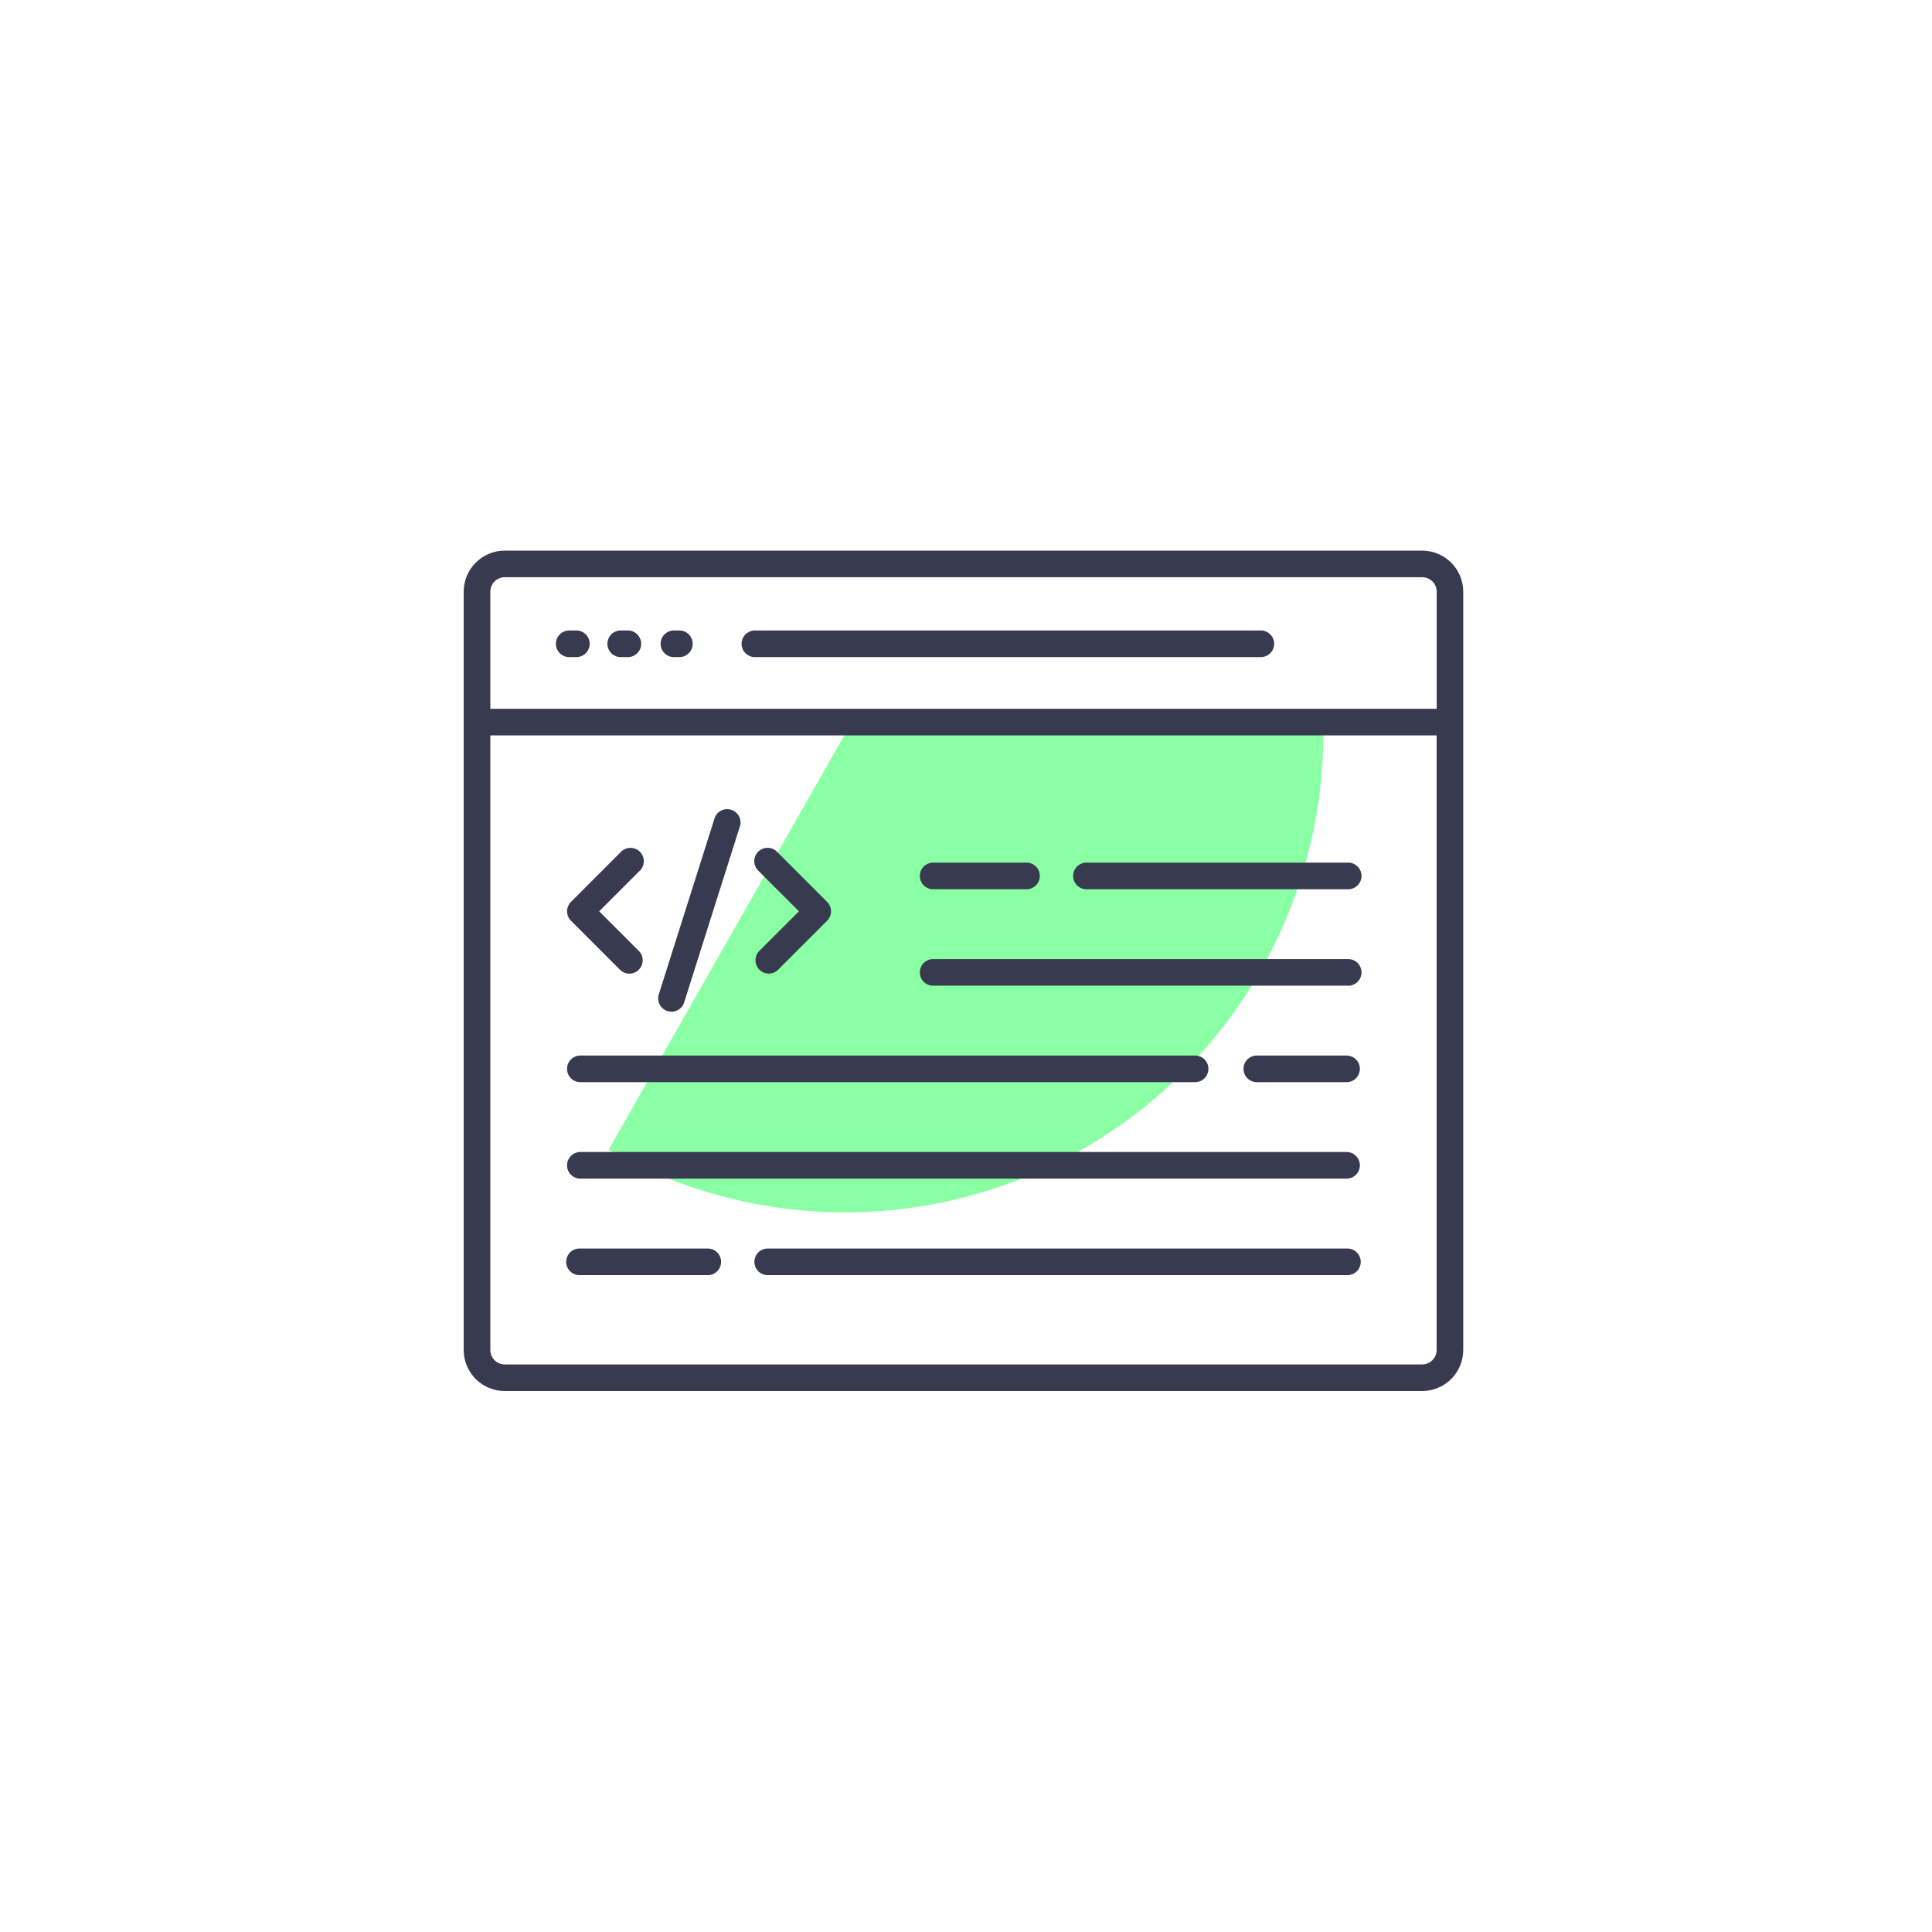
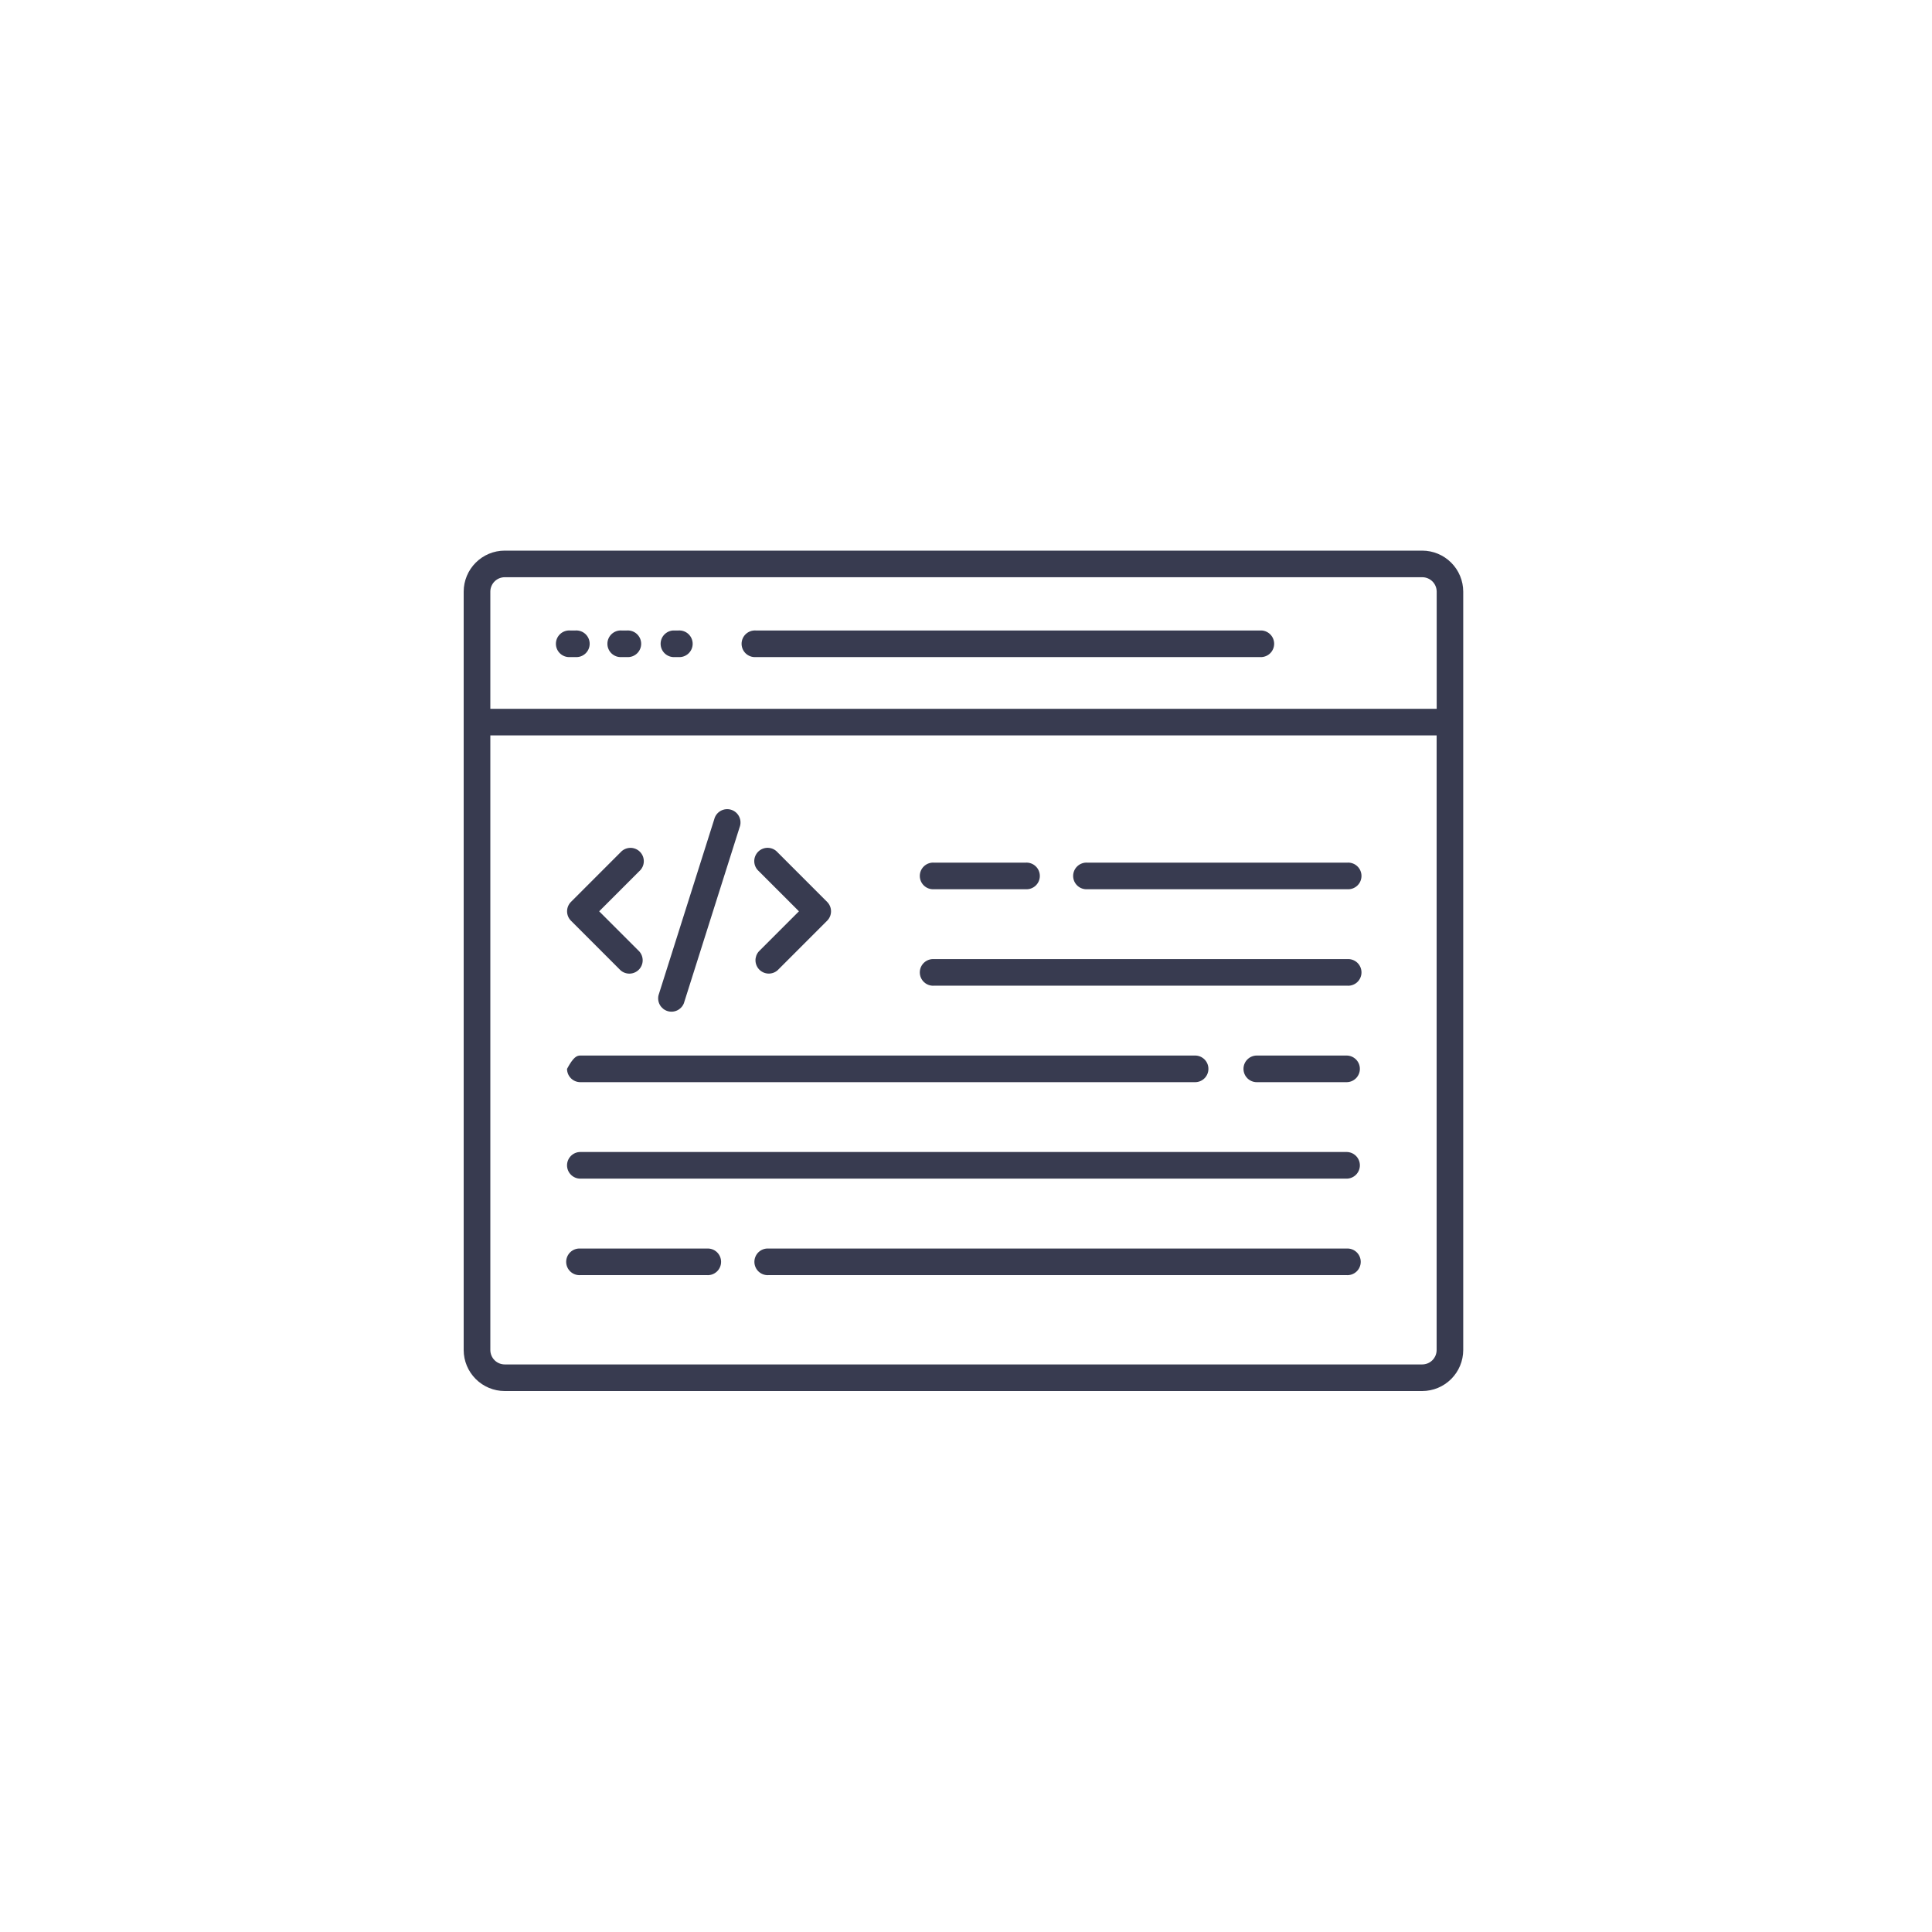
<svg xmlns="http://www.w3.org/2000/svg" width="200" height="200" viewBox="0 0 200 200" fill="none">
  <g filter="url(#filter0_f_4167_2900)">
-     <path d="M136.978 76C136.978 84.663 134.705 93.174 130.386 100.683C126.067 108.192 119.853 114.436 112.365 118.792C104.877 123.148 96.377 125.462 87.715 125.504C79.052 125.547 70.53 123.315 63 119.033L87.473 76H136.978Z" fill="#8AFFA4" />
-   </g>
-   <path fill-rule="evenodd" clip-rule="evenodd" d="M66.183 98.495C66.416 98.758 66.54 99.1 66.529 99.452C66.519 99.803 66.374 100.137 66.126 100.386C65.877 100.634 65.543 100.779 65.192 100.789C64.84 100.8 64.498 100.676 64.235 100.442L59.105 95.311C58.848 95.053 58.703 94.703 58.703 94.338C58.703 93.973 58.848 93.624 59.105 93.365L64.235 88.234C64.36 88.093 64.512 87.979 64.682 87.9C64.853 87.82 65.038 87.776 65.226 87.77C65.414 87.764 65.601 87.797 65.776 87.867C65.951 87.936 66.11 88.04 66.243 88.174C66.376 88.307 66.48 88.466 66.55 88.64C66.619 88.815 66.652 89.002 66.646 89.191C66.641 89.379 66.597 89.564 66.517 89.734C66.437 89.904 66.323 90.057 66.183 90.181L62.026 94.338L66.183 98.495ZM80.496 100.442C80.233 100.674 79.891 100.796 79.541 100.785C79.191 100.773 78.858 100.629 78.61 100.381C78.363 100.133 78.219 99.8 78.207 99.45C78.196 99.1 78.319 98.758 78.55 98.495L82.706 94.338L78.55 90.181C78.408 90.057 78.293 89.905 78.213 89.734C78.132 89.564 78.087 89.378 78.081 89.19C78.075 89.001 78.107 88.813 78.177 88.638C78.246 88.462 78.351 88.303 78.484 88.169C78.617 88.036 78.777 87.931 78.952 87.862C79.128 87.792 79.316 87.76 79.504 87.766C79.693 87.772 79.878 87.816 80.049 87.897C80.219 87.977 80.372 88.092 80.496 88.234L85.626 93.365C85.883 93.624 86.028 93.973 86.028 94.338C86.028 94.703 85.883 95.053 85.626 95.311L80.496 100.442ZM73.936 84.82C73.98 84.636 74.062 84.463 74.176 84.312C74.29 84.161 74.434 84.035 74.599 83.942C74.763 83.849 74.946 83.791 75.134 83.771C75.322 83.751 75.512 83.77 75.693 83.827C75.873 83.884 76.04 83.978 76.183 84.102C76.326 84.227 76.442 84.379 76.523 84.55C76.604 84.721 76.65 84.906 76.656 85.096C76.663 85.285 76.63 85.473 76.561 85.649L70.795 103.856C70.667 104.181 70.42 104.445 70.105 104.595C69.79 104.745 69.429 104.77 69.096 104.665C68.763 104.56 68.483 104.333 68.311 104.029C68.139 103.725 68.089 103.367 68.17 103.027L73.936 84.82ZM130.609 65.267C130.959 65.29 131.287 65.445 131.527 65.701C131.767 65.956 131.9 66.294 131.9 66.644C131.9 66.995 131.767 67.332 131.527 67.588C131.287 67.844 130.959 67.998 130.609 68.021H78.237C78.049 68.033 77.86 68.007 77.682 67.943C77.505 67.879 77.342 67.78 77.204 67.651C77.067 67.522 76.957 67.366 76.882 67.193C76.807 67.02 76.768 66.833 76.768 66.644C76.768 66.456 76.807 66.269 76.882 66.096C76.957 65.923 77.067 65.767 77.204 65.638C77.342 65.509 77.505 65.409 77.682 65.346C77.86 65.282 78.049 65.255 78.237 65.267H130.609ZM59.574 65.267C59.762 65.255 59.951 65.282 60.129 65.346C60.306 65.409 60.469 65.509 60.607 65.638C60.744 65.767 60.854 65.923 60.929 66.096C61.004 66.269 61.043 66.456 61.043 66.644C61.043 66.833 61.004 67.02 60.929 67.193C60.854 67.366 60.744 67.522 60.607 67.651C60.469 67.78 60.306 67.879 60.129 67.943C59.951 68.007 59.762 68.033 59.574 68.021H59.015C58.827 68.033 58.638 68.007 58.461 67.943C58.283 67.879 58.12 67.78 57.983 67.651C57.845 67.522 57.735 67.366 57.66 67.193C57.585 67.02 57.547 66.833 57.547 66.644C57.547 66.456 57.585 66.269 57.66 66.096C57.735 65.923 57.845 65.767 57.983 65.638C58.12 65.509 58.283 65.409 58.461 65.346C58.638 65.282 58.827 65.255 59.015 65.267H59.574ZM64.905 65.267C65.094 65.255 65.282 65.282 65.46 65.346C65.637 65.409 65.8 65.509 65.938 65.638C66.075 65.767 66.185 65.923 66.26 66.096C66.335 66.269 66.374 66.456 66.374 66.644C66.374 66.833 66.335 67.02 66.26 67.193C66.185 67.366 66.075 67.522 65.938 67.651C65.8 67.78 65.637 67.879 65.46 67.943C65.282 68.007 65.094 68.033 64.905 68.021H64.346C64.158 68.033 63.969 68.007 63.792 67.943C63.614 67.879 63.452 67.78 63.314 67.651C63.176 67.522 63.066 67.366 62.992 67.193C62.916 67.02 62.878 66.833 62.878 66.644C62.878 66.456 62.916 66.269 62.992 66.096C63.066 65.923 63.176 65.767 63.314 65.638C63.452 65.509 63.614 65.409 63.792 65.346C63.969 65.282 64.158 65.255 64.346 65.267H64.905ZM70.236 65.267C70.425 65.255 70.613 65.282 70.791 65.346C70.969 65.409 71.131 65.509 71.269 65.638C71.406 65.767 71.516 65.923 71.591 66.096C71.666 66.269 71.705 66.456 71.705 66.644C71.705 66.833 71.666 67.02 71.591 67.193C71.516 67.366 71.406 67.522 71.269 67.651C71.131 67.78 70.969 67.879 70.791 67.943C70.613 68.007 70.425 68.033 70.236 68.021H69.678C69.328 67.998 69 67.844 68.76 67.588C68.52 67.332 68.387 66.995 68.387 66.644C68.387 66.294 68.52 65.956 68.76 65.701C69 65.445 69.328 65.29 69.678 65.267H70.236ZM50.759 76.126V139.759C50.761 140.153 50.918 140.53 51.197 140.809C51.476 141.087 51.853 141.245 52.247 141.246H147.232C147.626 141.245 148.003 141.087 148.282 140.809C148.56 140.53 148.718 140.153 148.719 139.759V76.126H50.759ZM147.232 59.754H52.241C51.848 59.757 51.472 59.915 51.195 60.193C50.918 60.472 50.761 60.848 50.759 61.241V73.377H148.725V61.241C148.723 60.847 148.566 60.47 148.287 60.191C148.009 59.913 147.631 59.755 147.237 59.754H147.232ZM52.241 57C51.117 57.003 50.041 57.451 49.246 58.246C48.451 59.041 48.003 60.117 48 61.241V139.759C48.003 140.883 48.451 141.959 49.246 142.754C50.041 143.549 51.117 143.997 52.241 144H147.232C148.355 143.997 149.432 143.549 150.227 142.754C151.022 141.959 151.47 140.883 151.473 139.759V61.241C151.47 60.117 151.022 59.041 150.227 58.246C149.432 57.451 148.355 57.003 147.232 57H52.241ZM112.56 92.053C112.372 92.065 112.183 92.039 112.006 91.975C111.828 91.911 111.665 91.812 111.528 91.683C111.39 91.554 111.28 91.398 111.205 91.225C111.13 91.052 111.091 90.865 111.091 90.676C111.091 90.488 111.13 90.301 111.205 90.128C111.28 89.955 111.39 89.799 111.528 89.67C111.665 89.541 111.828 89.441 112.006 89.378C112.183 89.314 112.372 89.287 112.56 89.3H139.472C139.661 89.287 139.849 89.314 140.027 89.378C140.205 89.441 140.367 89.541 140.505 89.67C140.643 89.799 140.752 89.955 140.827 90.128C140.902 90.301 140.941 90.488 140.941 90.676C140.941 90.865 140.902 91.052 140.827 91.225C140.752 91.398 140.643 91.554 140.505 91.683C140.367 91.812 140.205 91.911 140.027 91.975C139.849 92.039 139.661 92.065 139.472 92.053H112.56ZM96.686 92.053C96.498 92.065 96.309 92.039 96.132 91.975C95.954 91.911 95.791 91.812 95.654 91.683C95.516 91.554 95.406 91.398 95.331 91.225C95.256 91.052 95.218 90.865 95.218 90.676C95.218 90.488 95.256 90.301 95.331 90.128C95.406 89.955 95.516 89.799 95.654 89.67C95.791 89.541 95.954 89.441 96.132 89.378C96.309 89.314 96.498 89.287 96.686 89.3H106.175C106.363 89.287 106.552 89.314 106.729 89.378C106.907 89.441 107.07 89.541 107.207 89.67C107.345 89.799 107.455 89.955 107.53 90.128C107.605 90.301 107.643 90.488 107.643 90.676C107.643 90.865 107.605 91.052 107.53 91.225C107.455 91.398 107.345 91.554 107.207 91.683C107.07 91.812 106.907 91.911 106.729 91.975C106.552 92.039 106.363 92.065 106.175 92.053H96.686ZM96.686 102.039C96.498 102.052 96.309 102.025 96.132 101.961C95.954 101.898 95.791 101.798 95.654 101.669C95.516 101.54 95.406 101.384 95.331 101.211C95.256 101.038 95.218 100.851 95.218 100.663C95.218 100.474 95.256 100.287 95.331 100.114C95.406 99.941 95.516 99.785 95.654 99.656C95.791 99.527 95.954 99.428 96.132 99.364C96.309 99.3 96.498 99.274 96.686 99.286H139.472C139.661 99.274 139.849 99.3 140.027 99.364C140.205 99.428 140.367 99.527 140.505 99.656C140.643 99.785 140.752 99.941 140.827 100.114C140.902 100.287 140.941 100.474 140.941 100.663C140.941 100.851 140.902 101.038 140.827 101.211C140.752 101.384 140.643 101.54 140.505 101.669C140.367 101.798 140.205 101.898 140.027 101.961C139.849 102.025 139.661 102.052 139.472 102.039H96.686ZM130.105 112.027C129.739 112.027 129.388 111.882 129.129 111.623C128.87 111.364 128.725 111.013 128.725 110.647C128.725 110.281 128.87 109.93 129.129 109.672C129.388 109.413 129.739 109.268 130.105 109.268H139.394C139.76 109.268 140.111 109.413 140.37 109.672C140.628 109.93 140.774 110.281 140.774 110.647C140.774 111.013 140.628 111.364 140.37 111.623C140.111 111.882 139.76 112.027 139.394 112.027H130.105ZM60.079 112.027C59.713 112.027 59.362 111.882 59.103 111.623C58.844 111.364 58.699 111.013 58.699 110.647C58.699 110.281 58.844 109.93 59.103 109.672C59.362 109.413 59.713 109.268 60.079 109.268H123.716C124.082 109.268 124.433 109.413 124.691 109.672C124.95 109.93 125.095 110.281 125.095 110.647C125.095 111.013 124.95 111.364 124.691 111.623C124.433 111.882 124.082 112.027 123.716 112.027H60.079ZM60.079 122.013C59.713 122.013 59.362 121.868 59.103 121.609C58.844 121.35 58.699 120.999 58.699 120.633C58.699 120.268 58.844 119.917 59.103 119.658C59.362 119.399 59.713 119.254 60.079 119.254H139.394C139.76 119.254 140.111 119.399 140.37 119.658C140.628 119.917 140.774 120.268 140.774 120.633C140.774 120.999 140.628 121.35 140.37 121.609C140.111 121.868 139.76 122.013 139.394 122.013H60.079ZM79.563 132.002C79.374 132.014 79.186 131.987 79.008 131.924C78.83 131.86 78.668 131.761 78.53 131.632C78.392 131.502 78.283 131.347 78.208 131.173C78.133 131 78.094 130.814 78.094 130.625C78.094 130.436 78.133 130.25 78.208 130.077C78.283 129.903 78.392 129.747 78.53 129.618C78.668 129.489 78.83 129.39 79.008 129.326C79.186 129.263 79.374 129.236 79.563 129.248H139.394C139.582 129.236 139.771 129.263 139.949 129.326C140.126 129.39 140.289 129.489 140.427 129.618C140.564 129.747 140.674 129.903 140.749 130.077C140.824 130.25 140.863 130.436 140.863 130.625C140.863 130.814 140.824 131 140.749 131.173C140.674 131.347 140.564 131.502 140.427 131.632C140.289 131.761 140.126 131.86 139.949 131.924C139.771 131.987 139.582 132.014 139.394 132.002H79.563ZM60.079 132.002C59.891 132.014 59.702 131.987 59.524 131.924C59.346 131.86 59.184 131.761 59.046 131.632C58.908 131.502 58.799 131.347 58.724 131.173C58.649 131 58.61 130.814 58.61 130.625C58.61 130.436 58.649 130.25 58.724 130.077C58.799 129.903 58.908 129.747 59.046 129.618C59.184 129.489 59.346 129.39 59.524 129.326C59.702 129.263 59.891 129.236 60.079 129.248H73.178C73.367 129.236 73.555 129.263 73.733 129.326C73.911 129.39 74.073 129.489 74.211 129.618C74.349 129.747 74.458 129.903 74.533 130.077C74.608 130.25 74.647 130.436 74.647 130.625C74.647 130.814 74.608 131 74.533 131.173C74.458 131.347 74.349 131.502 74.211 131.632C74.073 131.761 73.911 131.86 73.733 131.924C73.555 131.987 73.367 132.014 73.178 132.002H60.079Z" fill="#383B50" />
+     </g>
+   <path fill-rule="evenodd" clip-rule="evenodd" d="M66.183 98.495C66.416 98.758 66.54 99.1 66.529 99.452C66.519 99.803 66.374 100.137 66.126 100.386C65.877 100.634 65.543 100.779 65.192 100.789C64.84 100.8 64.498 100.676 64.235 100.442L59.105 95.311C58.848 95.053 58.703 94.703 58.703 94.338C58.703 93.973 58.848 93.624 59.105 93.365L64.235 88.234C64.36 88.093 64.512 87.979 64.682 87.9C64.853 87.82 65.038 87.776 65.226 87.77C65.414 87.764 65.601 87.797 65.776 87.867C65.951 87.936 66.11 88.04 66.243 88.174C66.376 88.307 66.48 88.466 66.55 88.64C66.619 88.815 66.652 89.002 66.646 89.191C66.641 89.379 66.597 89.564 66.517 89.734C66.437 89.904 66.323 90.057 66.183 90.181L62.026 94.338L66.183 98.495ZM80.496 100.442C80.233 100.674 79.891 100.796 79.541 100.785C79.191 100.773 78.858 100.629 78.61 100.381C78.363 100.133 78.219 99.8 78.207 99.45C78.196 99.1 78.319 98.758 78.55 98.495L82.706 94.338L78.55 90.181C78.408 90.057 78.293 89.905 78.213 89.734C78.132 89.564 78.087 89.378 78.081 89.19C78.075 89.001 78.107 88.813 78.177 88.638C78.246 88.462 78.351 88.303 78.484 88.169C78.617 88.036 78.777 87.931 78.952 87.862C79.128 87.792 79.316 87.76 79.504 87.766C79.693 87.772 79.878 87.816 80.049 87.897C80.219 87.977 80.372 88.092 80.496 88.234L85.626 93.365C85.883 93.624 86.028 93.973 86.028 94.338C86.028 94.703 85.883 95.053 85.626 95.311L80.496 100.442ZM73.936 84.82C73.98 84.636 74.062 84.463 74.176 84.312C74.29 84.161 74.434 84.035 74.599 83.942C74.763 83.849 74.946 83.791 75.134 83.771C75.322 83.751 75.512 83.77 75.693 83.827C75.873 83.884 76.04 83.978 76.183 84.102C76.326 84.227 76.442 84.379 76.523 84.55C76.604 84.721 76.65 84.906 76.656 85.096C76.663 85.285 76.63 85.473 76.561 85.649L70.795 103.856C70.667 104.181 70.42 104.445 70.105 104.595C69.79 104.745 69.429 104.77 69.096 104.665C68.763 104.56 68.483 104.333 68.311 104.029C68.139 103.725 68.089 103.367 68.17 103.027L73.936 84.82ZM130.609 65.267C130.959 65.29 131.287 65.445 131.527 65.701C131.767 65.956 131.9 66.294 131.9 66.644C131.9 66.995 131.767 67.332 131.527 67.588C131.287 67.844 130.959 67.998 130.609 68.021H78.237C78.049 68.033 77.86 68.007 77.682 67.943C77.505 67.879 77.342 67.78 77.204 67.651C77.067 67.522 76.957 67.366 76.882 67.193C76.807 67.02 76.768 66.833 76.768 66.644C76.768 66.456 76.807 66.269 76.882 66.096C76.957 65.923 77.067 65.767 77.204 65.638C77.342 65.509 77.505 65.409 77.682 65.346C77.86 65.282 78.049 65.255 78.237 65.267H130.609ZM59.574 65.267C59.762 65.255 59.951 65.282 60.129 65.346C60.306 65.409 60.469 65.509 60.607 65.638C60.744 65.767 60.854 65.923 60.929 66.096C61.004 66.269 61.043 66.456 61.043 66.644C61.043 66.833 61.004 67.02 60.929 67.193C60.854 67.366 60.744 67.522 60.607 67.651C60.469 67.78 60.306 67.879 60.129 67.943C59.951 68.007 59.762 68.033 59.574 68.021H59.015C58.827 68.033 58.638 68.007 58.461 67.943C58.283 67.879 58.12 67.78 57.983 67.651C57.845 67.522 57.735 67.366 57.66 67.193C57.585 67.02 57.547 66.833 57.547 66.644C57.547 66.456 57.585 66.269 57.66 66.096C57.735 65.923 57.845 65.767 57.983 65.638C58.12 65.509 58.283 65.409 58.461 65.346C58.638 65.282 58.827 65.255 59.015 65.267H59.574ZM64.905 65.267C65.094 65.255 65.282 65.282 65.46 65.346C65.637 65.409 65.8 65.509 65.938 65.638C66.075 65.767 66.185 65.923 66.26 66.096C66.335 66.269 66.374 66.456 66.374 66.644C66.374 66.833 66.335 67.02 66.26 67.193C66.185 67.366 66.075 67.522 65.938 67.651C65.8 67.78 65.637 67.879 65.46 67.943C65.282 68.007 65.094 68.033 64.905 68.021H64.346C64.158 68.033 63.969 68.007 63.792 67.943C63.614 67.879 63.452 67.78 63.314 67.651C63.176 67.522 63.066 67.366 62.992 67.193C62.916 67.02 62.878 66.833 62.878 66.644C62.878 66.456 62.916 66.269 62.992 66.096C63.066 65.923 63.176 65.767 63.314 65.638C63.452 65.509 63.614 65.409 63.792 65.346C63.969 65.282 64.158 65.255 64.346 65.267H64.905ZM70.236 65.267C70.425 65.255 70.613 65.282 70.791 65.346C70.969 65.409 71.131 65.509 71.269 65.638C71.406 65.767 71.516 65.923 71.591 66.096C71.666 66.269 71.705 66.456 71.705 66.644C71.705 66.833 71.666 67.02 71.591 67.193C71.516 67.366 71.406 67.522 71.269 67.651C71.131 67.78 70.969 67.879 70.791 67.943C70.613 68.007 70.425 68.033 70.236 68.021H69.678C69.328 67.998 69 67.844 68.76 67.588C68.52 67.332 68.387 66.995 68.387 66.644C68.387 66.294 68.52 65.956 68.76 65.701C69 65.445 69.328 65.29 69.678 65.267H70.236ZM50.759 76.126V139.759C50.761 140.153 50.918 140.53 51.197 140.809C51.476 141.087 51.853 141.245 52.247 141.246H147.232C147.626 141.245 148.003 141.087 148.282 140.809C148.56 140.53 148.718 140.153 148.719 139.759V76.126H50.759ZM147.232 59.754H52.241C51.848 59.757 51.472 59.915 51.195 60.193C50.918 60.472 50.761 60.848 50.759 61.241V73.377H148.725V61.241C148.723 60.847 148.566 60.47 148.287 60.191C148.009 59.913 147.631 59.755 147.237 59.754H147.232ZM52.241 57C51.117 57.003 50.041 57.451 49.246 58.246C48.451 59.041 48.003 60.117 48 61.241V139.759C48.003 140.883 48.451 141.959 49.246 142.754C50.041 143.549 51.117 143.997 52.241 144H147.232C148.355 143.997 149.432 143.549 150.227 142.754C151.022 141.959 151.47 140.883 151.473 139.759V61.241C151.47 60.117 151.022 59.041 150.227 58.246C149.432 57.451 148.355 57.003 147.232 57H52.241ZM112.56 92.053C112.372 92.065 112.183 92.039 112.006 91.975C111.828 91.911 111.665 91.812 111.528 91.683C111.39 91.554 111.28 91.398 111.205 91.225C111.13 91.052 111.091 90.865 111.091 90.676C111.091 90.488 111.13 90.301 111.205 90.128C111.28 89.955 111.39 89.799 111.528 89.67C111.665 89.541 111.828 89.441 112.006 89.378C112.183 89.314 112.372 89.287 112.56 89.3H139.472C139.661 89.287 139.849 89.314 140.027 89.378C140.205 89.441 140.367 89.541 140.505 89.67C140.643 89.799 140.752 89.955 140.827 90.128C140.902 90.301 140.941 90.488 140.941 90.676C140.941 90.865 140.902 91.052 140.827 91.225C140.752 91.398 140.643 91.554 140.505 91.683C140.367 91.812 140.205 91.911 140.027 91.975C139.849 92.039 139.661 92.065 139.472 92.053H112.56ZM96.686 92.053C96.498 92.065 96.309 92.039 96.132 91.975C95.954 91.911 95.791 91.812 95.654 91.683C95.516 91.554 95.406 91.398 95.331 91.225C95.256 91.052 95.218 90.865 95.218 90.676C95.218 90.488 95.256 90.301 95.331 90.128C95.406 89.955 95.516 89.799 95.654 89.67C95.791 89.541 95.954 89.441 96.132 89.378C96.309 89.314 96.498 89.287 96.686 89.3H106.175C106.363 89.287 106.552 89.314 106.729 89.378C106.907 89.441 107.07 89.541 107.207 89.67C107.345 89.799 107.455 89.955 107.53 90.128C107.605 90.301 107.643 90.488 107.643 90.676C107.643 90.865 107.605 91.052 107.53 91.225C107.455 91.398 107.345 91.554 107.207 91.683C107.07 91.812 106.907 91.911 106.729 91.975C106.552 92.039 106.363 92.065 106.175 92.053H96.686ZM96.686 102.039C96.498 102.052 96.309 102.025 96.132 101.961C95.954 101.898 95.791 101.798 95.654 101.669C95.516 101.54 95.406 101.384 95.331 101.211C95.256 101.038 95.218 100.851 95.218 100.663C95.218 100.474 95.256 100.287 95.331 100.114C95.406 99.941 95.516 99.785 95.654 99.656C95.791 99.527 95.954 99.428 96.132 99.364C96.309 99.3 96.498 99.274 96.686 99.286H139.472C139.661 99.274 139.849 99.3 140.027 99.364C140.205 99.428 140.367 99.527 140.505 99.656C140.643 99.785 140.752 99.941 140.827 100.114C140.902 100.287 140.941 100.474 140.941 100.663C140.941 100.851 140.902 101.038 140.827 101.211C140.752 101.384 140.643 101.54 140.505 101.669C140.367 101.798 140.205 101.898 140.027 101.961C139.849 102.025 139.661 102.052 139.472 102.039H96.686ZM130.105 112.027C129.739 112.027 129.388 111.882 129.129 111.623C128.87 111.364 128.725 111.013 128.725 110.647C128.725 110.281 128.87 109.93 129.129 109.672C129.388 109.413 129.739 109.268 130.105 109.268H139.394C139.76 109.268 140.111 109.413 140.37 109.672C140.628 109.93 140.774 110.281 140.774 110.647C140.774 111.013 140.628 111.364 140.37 111.623C140.111 111.882 139.76 112.027 139.394 112.027H130.105ZM60.079 112.027C59.713 112.027 59.362 111.882 59.103 111.623C58.844 111.364 58.699 111.013 58.699 110.647C59.362 109.413 59.713 109.268 60.079 109.268H123.716C124.082 109.268 124.433 109.413 124.691 109.672C124.95 109.93 125.095 110.281 125.095 110.647C125.095 111.013 124.95 111.364 124.691 111.623C124.433 111.882 124.082 112.027 123.716 112.027H60.079ZM60.079 122.013C59.713 122.013 59.362 121.868 59.103 121.609C58.844 121.35 58.699 120.999 58.699 120.633C58.699 120.268 58.844 119.917 59.103 119.658C59.362 119.399 59.713 119.254 60.079 119.254H139.394C139.76 119.254 140.111 119.399 140.37 119.658C140.628 119.917 140.774 120.268 140.774 120.633C140.774 120.999 140.628 121.35 140.37 121.609C140.111 121.868 139.76 122.013 139.394 122.013H60.079ZM79.563 132.002C79.374 132.014 79.186 131.987 79.008 131.924C78.83 131.86 78.668 131.761 78.53 131.632C78.392 131.502 78.283 131.347 78.208 131.173C78.133 131 78.094 130.814 78.094 130.625C78.094 130.436 78.133 130.25 78.208 130.077C78.283 129.903 78.392 129.747 78.53 129.618C78.668 129.489 78.83 129.39 79.008 129.326C79.186 129.263 79.374 129.236 79.563 129.248H139.394C139.582 129.236 139.771 129.263 139.949 129.326C140.126 129.39 140.289 129.489 140.427 129.618C140.564 129.747 140.674 129.903 140.749 130.077C140.824 130.25 140.863 130.436 140.863 130.625C140.863 130.814 140.824 131 140.749 131.173C140.674 131.347 140.564 131.502 140.427 131.632C140.289 131.761 140.126 131.86 139.949 131.924C139.771 131.987 139.582 132.014 139.394 132.002H79.563ZM60.079 132.002C59.891 132.014 59.702 131.987 59.524 131.924C59.346 131.86 59.184 131.761 59.046 131.632C58.908 131.502 58.799 131.347 58.724 131.173C58.649 131 58.61 130.814 58.61 130.625C58.61 130.436 58.649 130.25 58.724 130.077C58.799 129.903 58.908 129.747 59.046 129.618C59.184 129.489 59.346 129.39 59.524 129.326C59.702 129.263 59.891 129.236 60.079 129.248H73.178C73.367 129.236 73.555 129.263 73.733 129.326C73.911 129.39 74.073 129.489 74.211 129.618C74.349 129.747 74.458 129.903 74.533 130.077C74.608 130.25 74.647 130.436 74.647 130.625C74.647 130.814 74.608 131 74.533 131.173C74.458 131.347 74.349 131.502 74.211 131.632C74.073 131.761 73.911 131.86 73.733 131.924C73.555 131.987 73.367 132.014 73.178 132.002H60.079Z" fill="#383B50" />
  <defs>
    <filter id="filter0_f_4167_2900" x="13" y="26" width="173.978" height="149.505" filterUnits="userSpaceOnUse" color-interpolation-filters="sRGB">
      <feFlood flood-opacity="0" result="BackgroundImageFix" />
      <feBlend mode="normal" in="SourceGraphic" in2="BackgroundImageFix" result="shape" />
      <feGaussianBlur stdDeviation="25" result="effect1_foregroundBlur_4167_2900" />
    </filter>
  </defs>
</svg>